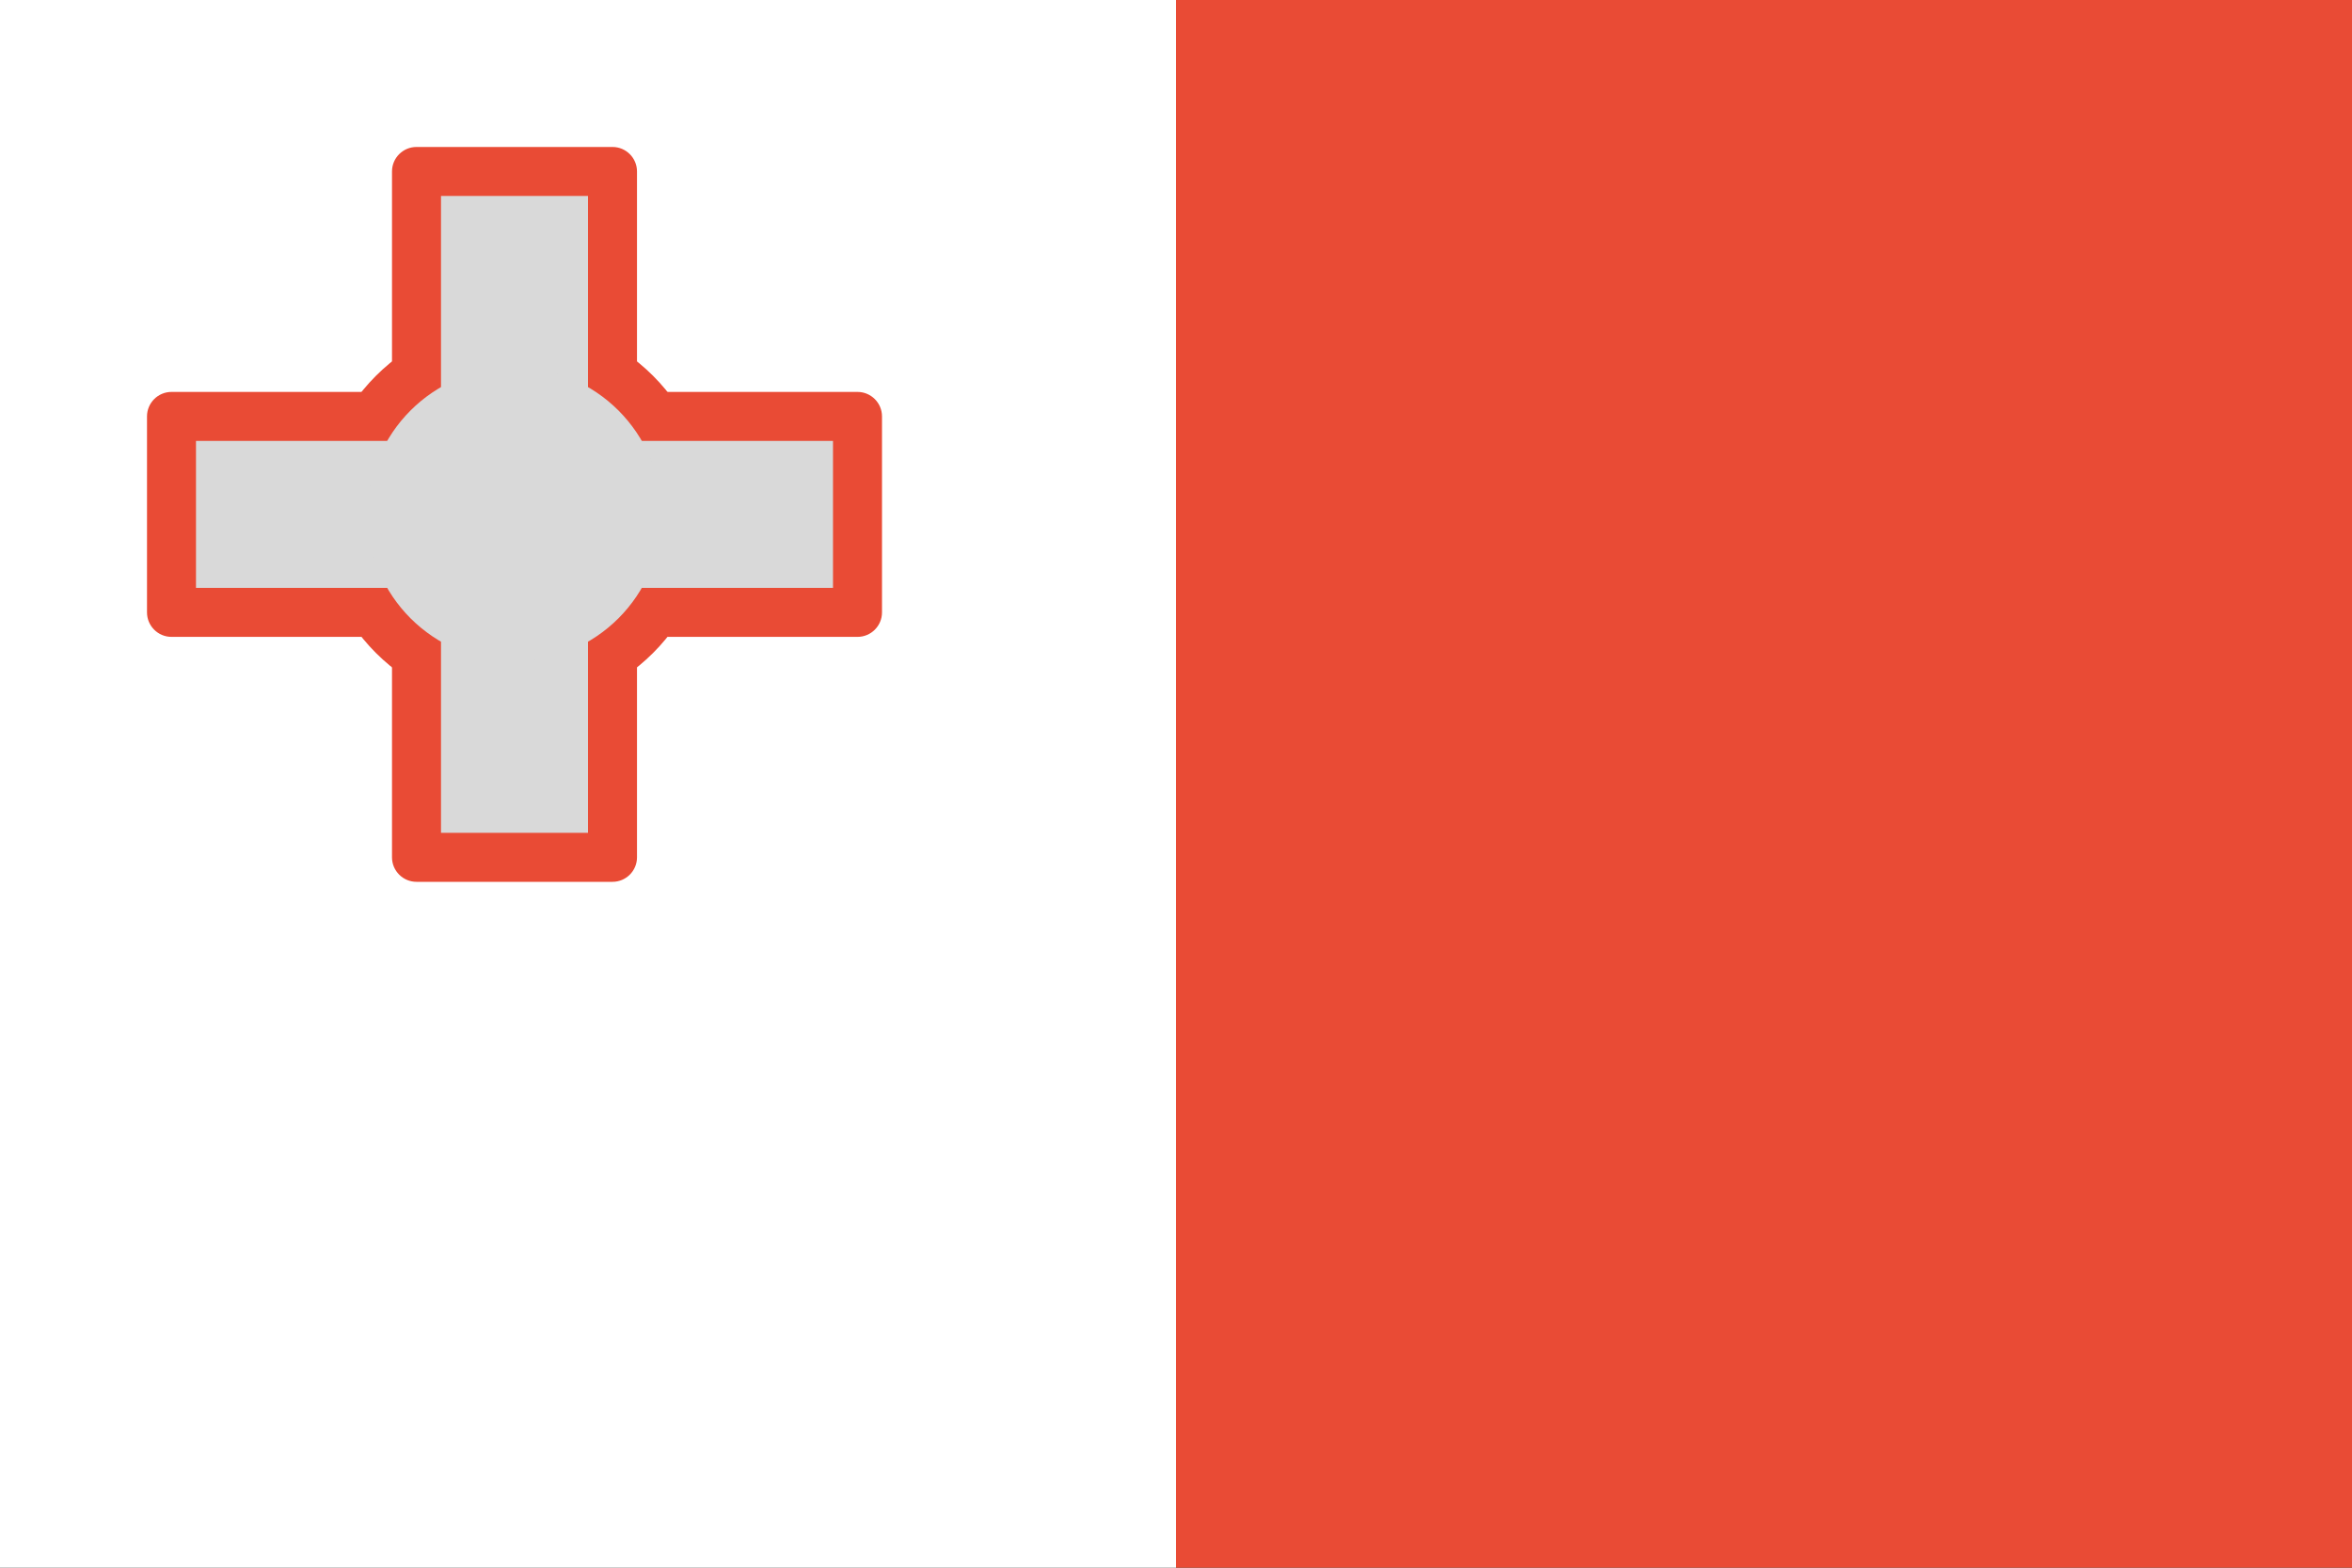
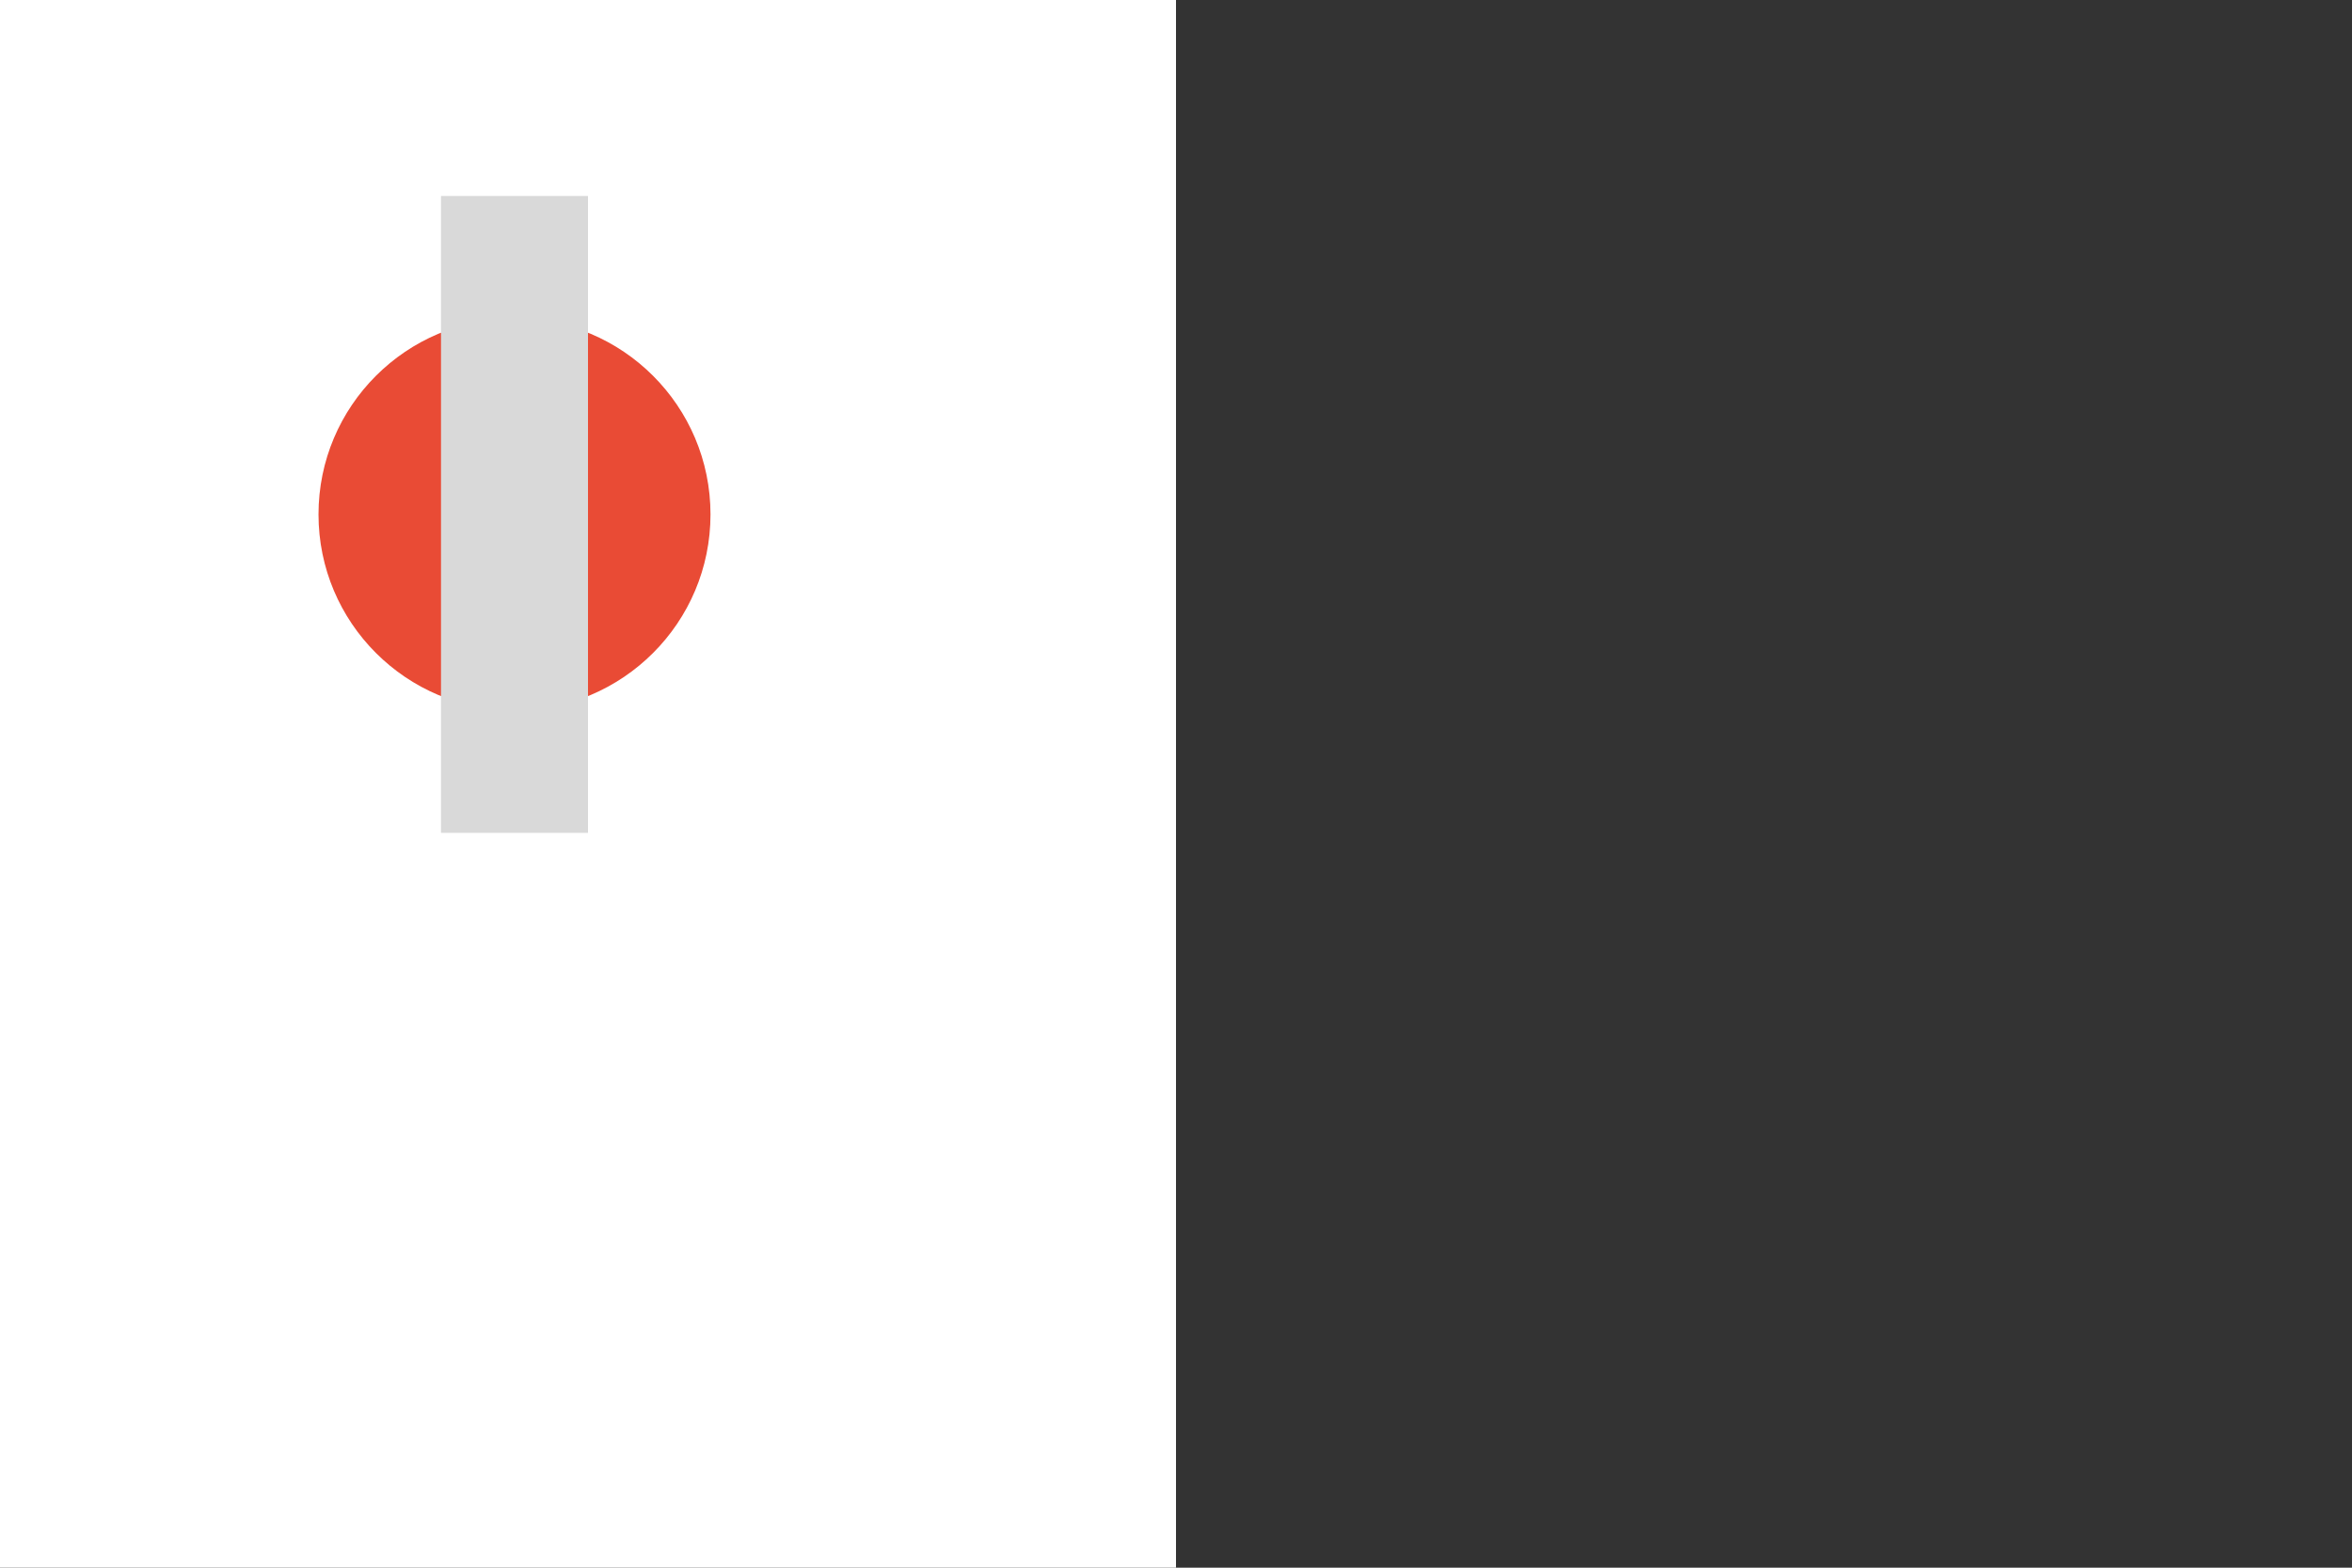
<svg xmlns="http://www.w3.org/2000/svg" width="48px" height="32px" viewBox="0 0 48 32" version="1.1">
  <rect x="0" y="0" width="48" height="32" fill="#333333" stroke="none" />
  <title>svg/world-flag_140-MLT--Malta</title>
  <desc>Created with Sketch.</desc>
  <defs />
  <g id="rectangle" stroke="none" stroke-width="1" fill="none" fill-rule="evenodd" transform="translate(-912, -864)">
    <g id="MLT--Malta" transform="translate(912, 864)">
      <rect id="white" fill="#FFFFFF" x="0" y="0" width="24" height="32" />
-       <rect id="red" fill="#E94B35" x="24" y="0" width="24" height="32" />
      <g id="Group-2" transform="translate(3, 3)">
        <circle id="Oval-33" fill="#E94B35" cx="7.5" cy="7.5" r="4" />
-         <path d="M5.5,0 L9.5,0 C9.776,0 10,0.224 10,0.5 L10,14.5 C10,14.776 9.776,15 9.5,15 L5.5,15 C5.224,15 5,14.776 5,14.5 L5,0.5 C5,0.224 5.224,0 5.5,0 Z" id="Rectangle-35" fill="#E94B35" />
-         <path d="M0.5,5 L14.5,5 C14.776,5 15,5.224 15,5.5 L15,9.5 C15,9.776 14.776,10 14.5,10 L0.5,10 C0.224,10 0,9.776 0,9.5 L0,5.5 C0,5.224 0.224,5 0.5,5 Z" id="Rectangle-36" fill="#E94B35" />
        <rect id="Rectangle-35" fill="#D9D9D9" x="6" y="1" width="3" height="13" />
-         <rect id="Rectangle-36" fill="#D9D9D9" x="1" y="6" width="13" height="3" />
-         <circle id="Oval-33" fill="#D9D9D9" cx="7.5" cy="7.5" r="3" />
      </g>
    </g>
  </g>
</svg>